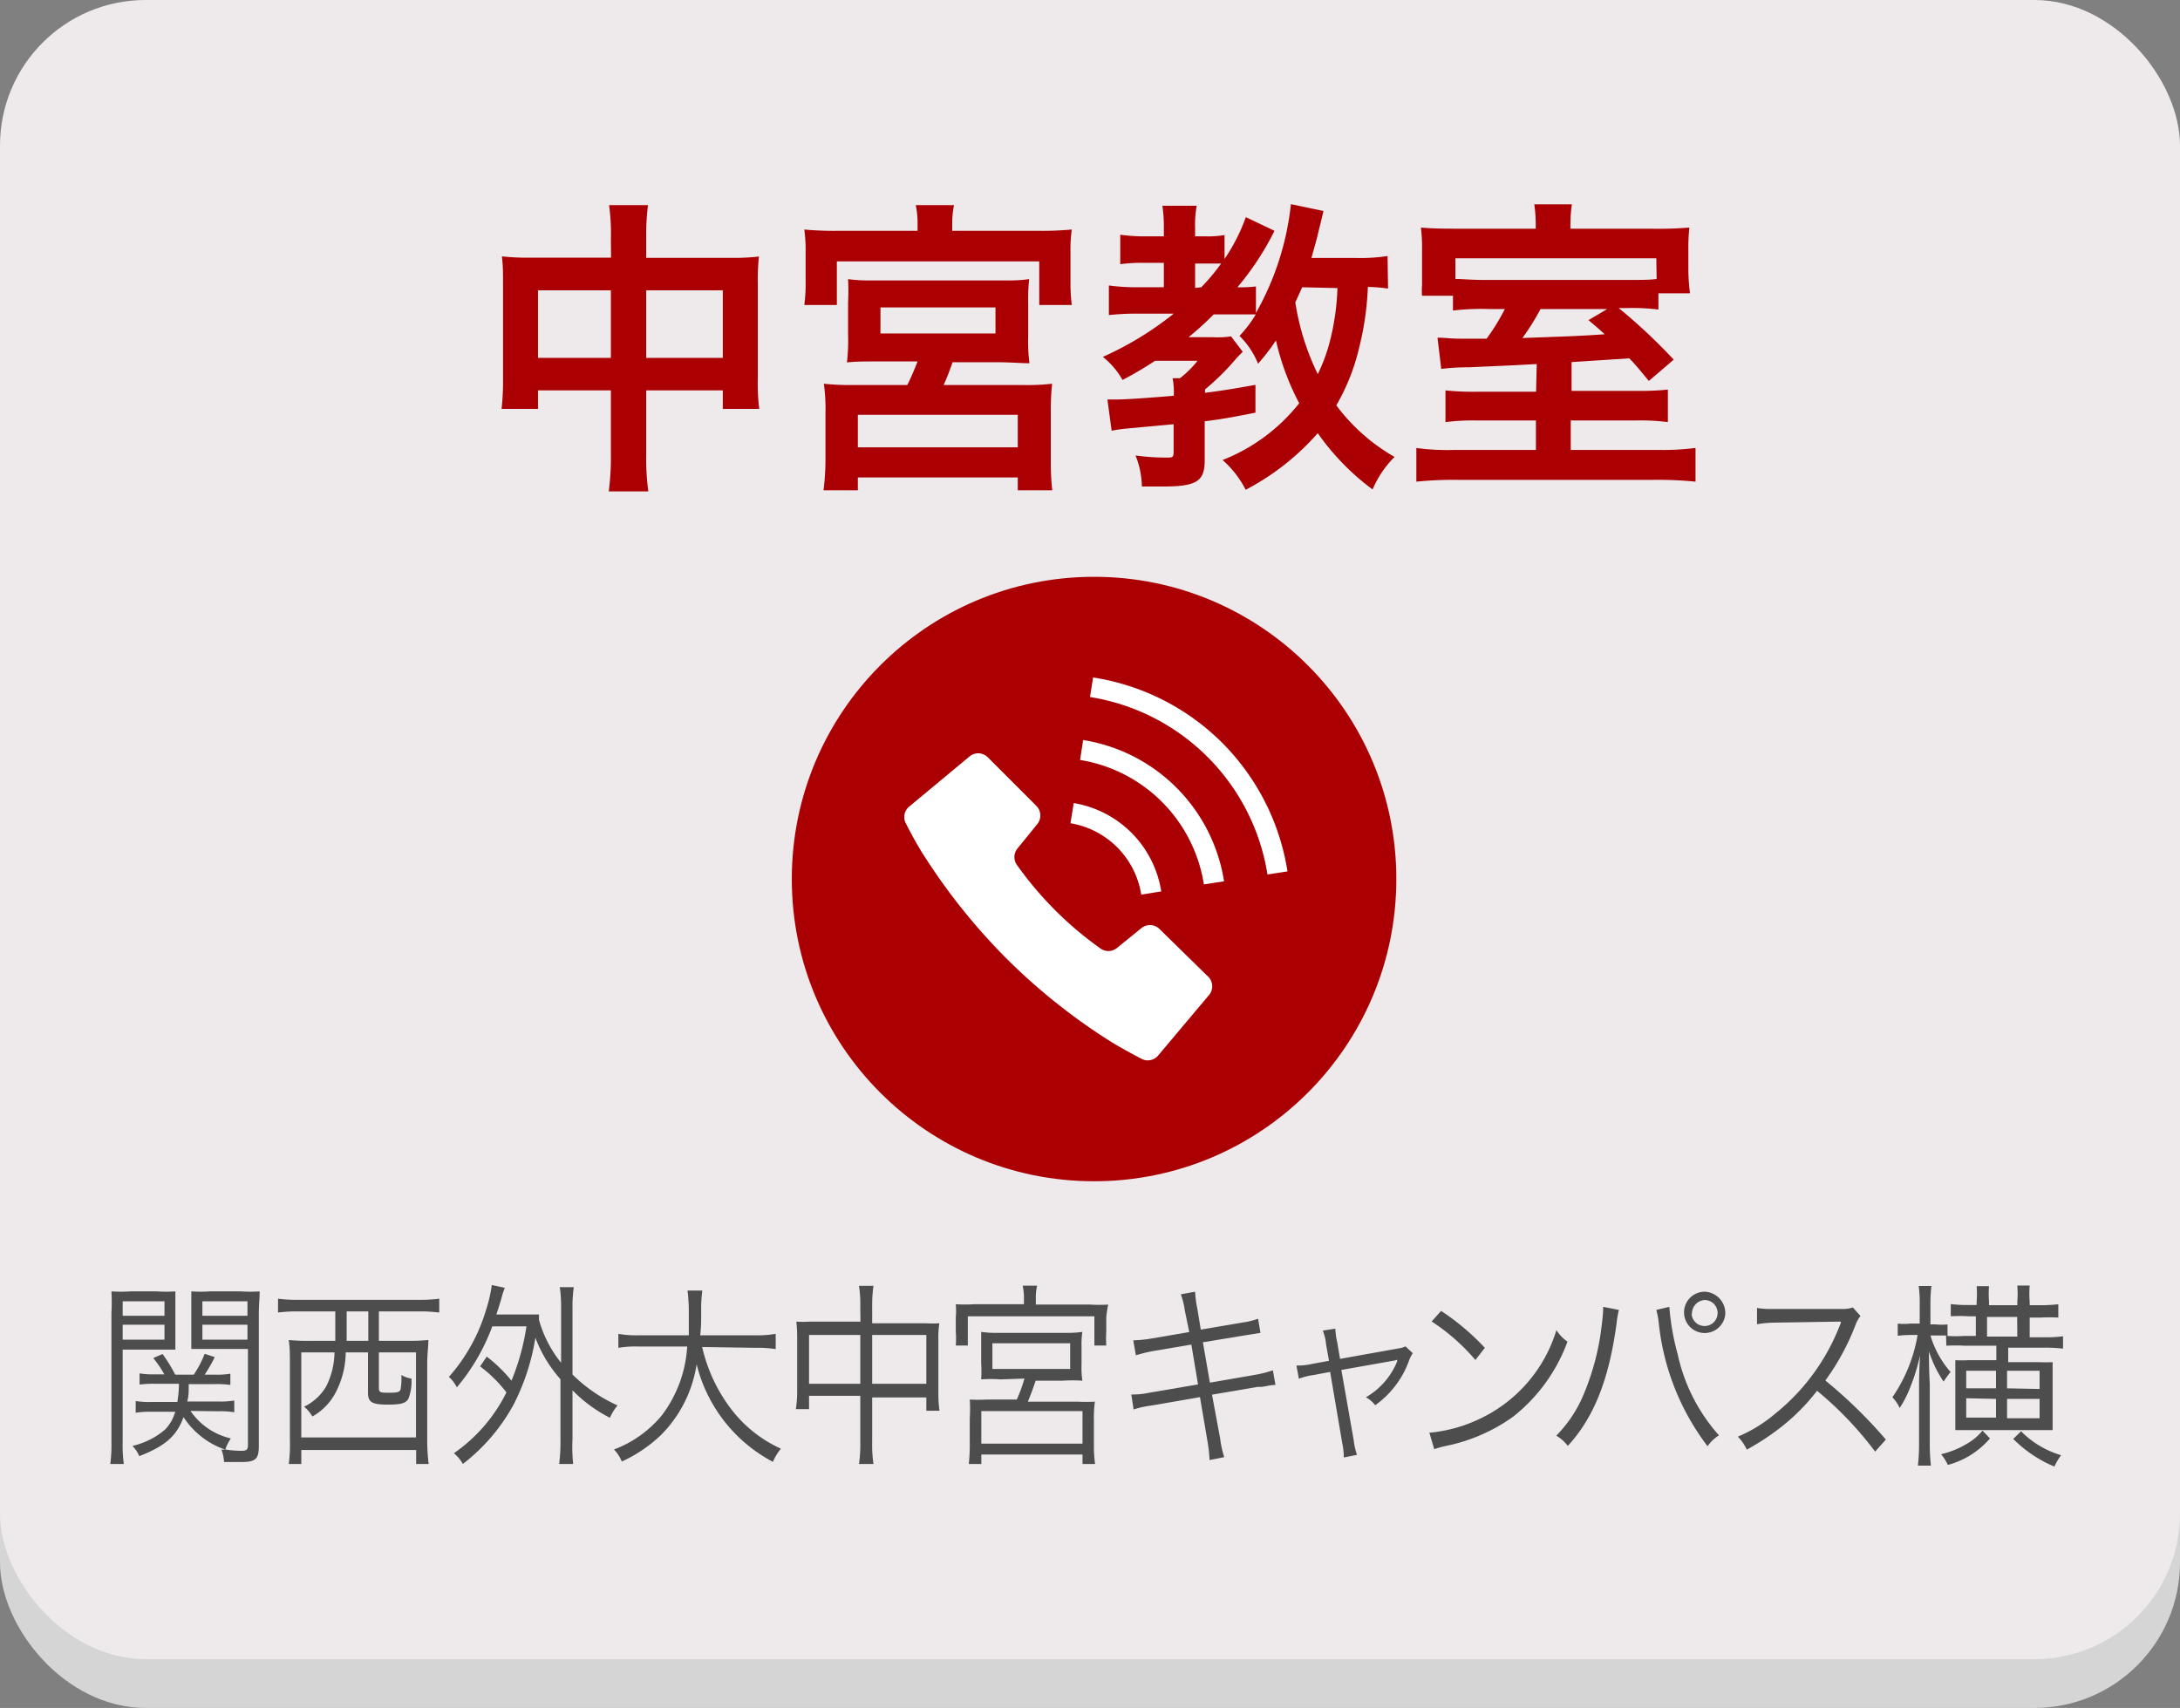
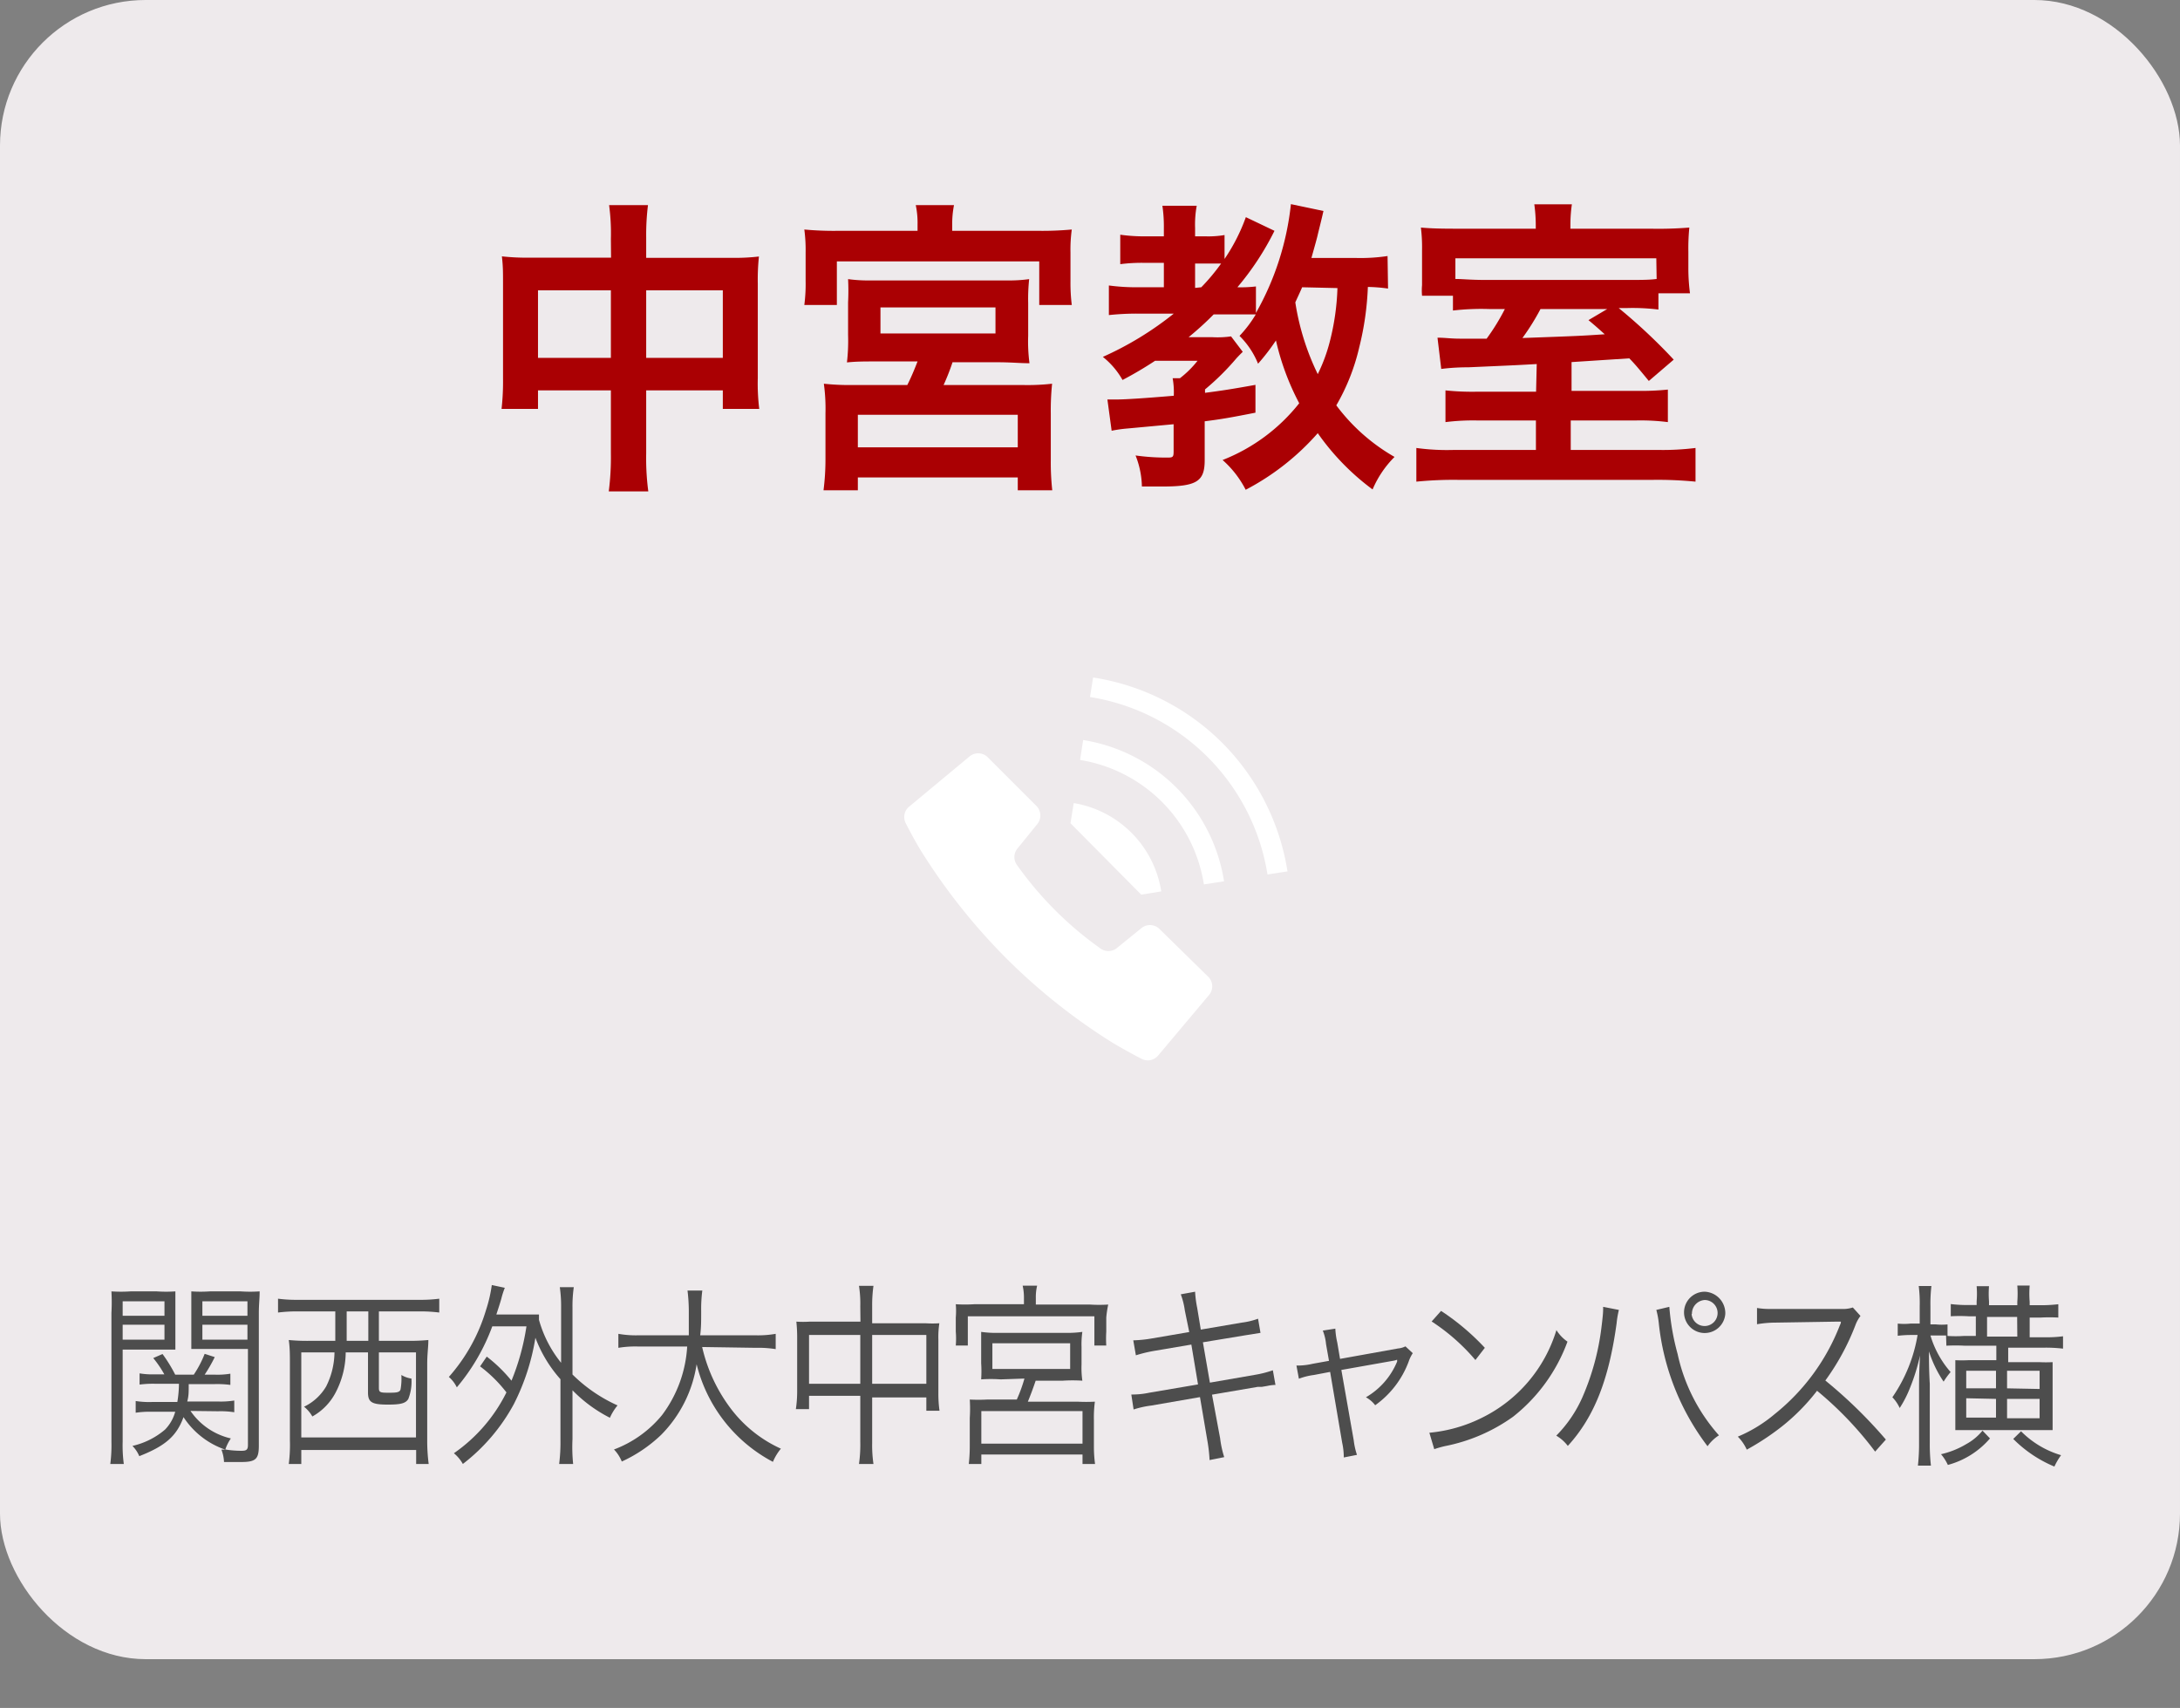
<svg xmlns="http://www.w3.org/2000/svg" id="レイヤー_1" data-name="レイヤー 1" viewBox="0 0 134 105">
  <rect x="0" y="0" width="134" height="105" fill="#808080" stroke="none" />
  <defs>
    <style>.cls-1{fill:#d5d5d5;}.cls-2{fill:#eeeaec;}.cls-3{fill:#4d4d4d;}.cls-4{fill:#aa0003;}.cls-5{fill:#fff;}</style>
  </defs>
-   <rect class="cls-1" y="3" width="134" height="102" rx="8.95" />
  <rect class="cls-2" width="134" height="102" rx="8.95" />
  <path class="cls-3" d="M7.54,88.63A8.45,8.45,0,0,0,7.61,90H6.78a9,9,0,0,0,.07-1.36V80.72a12.29,12.29,0,0,0,0-1.33,8.9,8.9,0,0,0,1.17,0H9.64a8.31,8.31,0,0,0,1.14,0c0,.34,0,.7,0,1.15v1.31c0,.48,0,.81,0,1.12-.31,0-.66,0-1.13,0H7.54Zm0-7.74h2.57V80H7.54Zm0,1.47h2.57v-.92H7.54Zm4.17,4.38a4.12,4.12,0,0,0,2.48,1.69,2.71,2.71,0,0,0-.34.68,6.18,6.18,0,0,0,1,.08c.3,0,.39-.07.39-.35V82.93H12.9c-.48,0-.84,0-1.14,0,0-.32,0-.68,0-1.12V80.54c0-.43,0-.79,0-1.15a8.4,8.4,0,0,0,1.14,0h1.89a8.72,8.72,0,0,0,1.17,0c0,.46-.05.8-.05,1.33v8.16c0,.82-.19,1-1.09,1-.31,0-.68,0-1.05,0a2.37,2.37,0,0,0-.16-.76l.24,0a5,5,0,0,1-2.57-2c-.42,1.16-1.11,1.77-2.72,2.4a1.93,1.93,0,0,0-.42-.63,4.67,4.67,0,0,0,2-1,2.51,2.51,0,0,0,.63-1.1H9.34a5.8,5.8,0,0,0-1,.06v-.72a5.24,5.24,0,0,0,1,.06h1.56A7,7,0,0,0,11,85.07H9.53a6.15,6.15,0,0,0-.95.05v-.69a4.73,4.73,0,0,0,.95.06h.57a6.44,6.44,0,0,0-.68-1l.57-.25a9.1,9.1,0,0,1,.78,1.27h1.14a6.54,6.54,0,0,0,.67-1.28l.62.2a9.26,9.26,0,0,1-.62,1.08h.63a4.79,4.79,0,0,0,.95-.06v.69a6.07,6.07,0,0,0-.95-.05H11.6c0,.53,0,.72-.09,1.07H13.4a5.3,5.3,0,0,0,1-.06v.72a5.48,5.48,0,0,0-1-.06Zm.73-5.85h2.77V80H12.44Zm0,1.47h2.77v-.92H12.44Z" />
  <path class="cls-3" d="M18.24,80.62a9.46,9.46,0,0,0-1.15.07v-.85a8.76,8.76,0,0,0,1.16.07h7.61A8.88,8.88,0,0,0,27,79.84v.85a9.33,9.33,0,0,0-1.15-.07H23.29v1.81H25a12.52,12.52,0,0,0,1.33-.05c0,.45-.07.84-.07,1.48v4.65A11.18,11.18,0,0,0,26.35,90h-.77v-.86H18.52V90h-.77a9.23,9.23,0,0,0,.07-1.46V83.86c0-.57,0-1-.07-1.48a11.78,11.78,0,0,0,1.31.05h1.55c0-.42,0-.67,0-1.07v-.74Zm.28,2.52v5.23h7.05V83.14H23.29v2.19c0,.26.08.29.55.29s.72,0,.78-.2a3.67,3.67,0,0,0,.05-.89,1.72,1.72,0,0,0,.62.22A2.9,2.9,0,0,1,25.1,86c-.16.27-.46.35-1.25.35-1,0-1.23-.14-1.23-.75V83.14H21.25a5.42,5.42,0,0,1-.62,2.47,3.57,3.57,0,0,1-1.43,1.47,2.14,2.14,0,0,0-.51-.6,3.15,3.15,0,0,0,1.36-1.25,4.77,4.77,0,0,0,.51-2.09Zm2.79-1.81c0,.44,0,.69,0,1.1h1.33V80.62H21.31Z" />
  <path class="cls-3" d="M29.92,83.4a9,9,0,0,1,1.52,1.48,14.41,14.41,0,0,0,.92-3.34h-2.1a12.51,12.51,0,0,1-2.18,3.75,2,2,0,0,0-.49-.64,10.89,10.89,0,0,0,2.28-4.1A8.79,8.79,0,0,0,30.23,79l.8.17a5.14,5.14,0,0,0-.22.69c-.09.31-.15.49-.3.95h1.74c.4,0,.63,0,.88,0,0,.15,0,.2,0,.33a7.32,7.32,0,0,0,1.36,2.64v-3.4a8.21,8.21,0,0,0-.08-1.25h.86a8.13,8.13,0,0,0-.08,1.25v4.12a9.38,9.38,0,0,0,2.77,1.9,3.19,3.19,0,0,0-.47.76,8.73,8.73,0,0,1-2.3-1.69v3A10.21,10.21,0,0,0,35.23,90h-.86a10.57,10.57,0,0,0,.08-1.47V84.79a8.09,8.09,0,0,1-1.54-2.55,13.75,13.75,0,0,1-1.33,4.09A11.6,11.6,0,0,1,28.45,90a2.34,2.34,0,0,0-.55-.66,9.89,9.89,0,0,0,3.23-3.74A8.42,8.42,0,0,0,29.51,84Z" />
  <path class="cls-3" d="M43.16,82.81A9.94,9.94,0,0,0,45,86.7a8,8,0,0,0,3,2.36,3.17,3.17,0,0,0-.49.81,9.3,9.3,0,0,1-4.69-6,7.83,7.83,0,0,1-2.18,4.34,8.75,8.75,0,0,1-2.42,1.64,2.3,2.3,0,0,0-.48-.74A7,7,0,0,0,40.69,87a7.76,7.76,0,0,0,1.55-4.22h-3a6.32,6.32,0,0,0-1.23.08V82a6.25,6.25,0,0,0,1.25.09h3.08c0-.58,0-1,0-1.43a10.66,10.66,0,0,0-.08-1.32h.91a8.68,8.68,0,0,0-.07,1.26c0,.62,0,1-.06,1.49h3.38A6.34,6.34,0,0,0,47.68,82v.94a6.75,6.75,0,0,0-1.22-.08Z" />
  <path class="cls-3" d="M52.88,80.31a7.17,7.17,0,0,0-.08-1.26h.89a8.54,8.54,0,0,0-.08,1.23v1.07h3.28a6.47,6.47,0,0,0,.85,0,5.56,5.56,0,0,0-.06,1v3.3a7.44,7.44,0,0,0,.07,1.08h-.81v-.82H53.61v2.81A8,8,0,0,0,53.69,90H52.8a8.43,8.43,0,0,0,.08-1.38V85.81H49.73v.82h-.81A7.44,7.44,0,0,0,49,85.55v-3.3a9.1,9.1,0,0,0-.05-1,6.48,6.48,0,0,0,.83,0h3.11Zm-3.15,1.76v3h3.15v-3Zm7.21,3v-3H53.61v3Z" />
  <path class="cls-3" d="M62.94,79.8a3.33,3.33,0,0,0-.08-.76h.89a3,3,0,0,0-.08.75v.41H67a8.81,8.81,0,0,0,1.12,0A6.3,6.3,0,0,0,68,81v.87a6.81,6.81,0,0,0,0,.85h-.73v-1.8H59.49v1.8h-.74a5.3,5.3,0,0,0,0-.86V81a4.86,4.86,0,0,0,0-.82,9.07,9.07,0,0,0,1.13,0h3.06Zm-1.44,5a8.07,8.07,0,0,0-1.19,0,7.75,7.75,0,0,0,0-1V82.8c0-.44,0-.67,0-.92a6.58,6.58,0,0,0,1.07.06h4.08a6.65,6.65,0,0,0,1.07-.06,5.28,5.28,0,0,0-.05.93v1.07a5.61,5.61,0,0,0,.05,1,9.52,9.52,0,0,0-1.2,0H63.66c-.15.45-.33.93-.48,1.29h3.05a10.26,10.26,0,0,0,1.07,0,7.31,7.31,0,0,0-.06,1.13v1.68A8.07,8.07,0,0,0,67.31,90h-.77v-.58H60.32V90h-.77a10.26,10.26,0,0,0,.06-1.15V87.17a8.79,8.79,0,0,0,0-1.13,10.29,10.29,0,0,0,1.06,0h1.83a9.24,9.24,0,0,0,.47-1.29Zm-1.18,3.95h6.22v-2H60.32ZM61,84.16h4.78V82.58H61Z" />
  <path class="cls-3" d="M72.83,80.57a4.57,4.57,0,0,0-.25-1l.88-.16a6.75,6.75,0,0,0,.13,1l.22,1.33,2.52-.43a4.44,4.44,0,0,0,1-.24l.15.87-1,.16-2.54.42L74.37,85l2.77-.48a6.6,6.6,0,0,0,1.1-.28l.16.9a2.53,2.53,0,0,0-.49.06l-.35.06-.25,0-2.81.48L75,88.43a6.22,6.22,0,0,0,.25,1.15l-.9.18a9.44,9.44,0,0,0-.13-1.16l-.46-2.71-3,.52a5.8,5.8,0,0,0-1.08.24l-.14-.92a5,5,0,0,0,1.1-.11l3-.51-.41-2.45-2.3.39a8.63,8.63,0,0,0-1.11.27l-.16-.92a8,8,0,0,0,1.16-.12l2.28-.39Z" />
  <path class="cls-3" d="M81.51,82.64a3,3,0,0,0-.2-.84l.77-.12a4.69,4.69,0,0,0,.12.86l.17,1,3.56-.64a1.28,1.28,0,0,0,.46-.13l.45.42a2.18,2.18,0,0,0-.25.51,5.75,5.75,0,0,1-2.06,2.69,1.81,1.81,0,0,0-.57-.49,4.53,4.53,0,0,0,1.92-2.2.76.76,0,0,1,0-.11,1.15,1.15,0,0,1-.27.07l-3.16.56.76,4.32a4.45,4.45,0,0,0,.2.9l-.81.16a4.23,4.23,0,0,0-.1-.91l-.74-4.35-1,.19a4.06,4.06,0,0,0-.92.23l-.15-.81a4.13,4.13,0,0,0,1-.11l1-.18Z" />
  <path class="cls-3" d="M87.86,88.08a9.11,9.11,0,0,0,3.25-.93,8.88,8.88,0,0,0,4.56-5.38,2.44,2.44,0,0,0,.68.71A10.45,10.45,0,0,1,93,87.1a10.73,10.73,0,0,1-4.17,1.8,6.55,6.55,0,0,0-.67.19Zm.72-7.49a14.64,14.64,0,0,1,2.69,2.27l-.58.75A12.34,12.34,0,0,0,88,81.24Z" />
  <path class="cls-3" d="M99.51,80.53a5.6,5.6,0,0,0-.14.82c-.47,3.44-1.37,5.76-3,7.54a2.43,2.43,0,0,0-.71-.63,7.86,7.86,0,0,0,1.62-2.39,15.39,15.39,0,0,0,1.15-4.2c.06-.48.11-.92.11-1.13a1.72,1.72,0,0,0,0-.2Zm3.1-.19a15.43,15.43,0,0,0,.51,2.9,11,11,0,0,0,2.54,5,2.45,2.45,0,0,0-.7.67,15.08,15.08,0,0,1-3-7.59,5,5,0,0,0-.15-.79Zm3.44.44a1.27,1.27,0,1,1-1.26-1.37A1.32,1.32,0,0,1,106.05,80.78Zm-2.07,0a.8.8,0,1,0,.81-.86A.84.84,0,0,0,104,80.78Z" />
  <path class="cls-3" d="M115.26,89.24a21.66,21.66,0,0,0-3.57-3.74,12.57,12.57,0,0,1-2.13,2.17,15.65,15.65,0,0,1-2.19,1.45,2.72,2.72,0,0,0-.55-.8,8.69,8.69,0,0,0,2.27-1.39,13,13,0,0,0,4-5.45.94.94,0,0,0,.06-.15.19.19,0,0,0,0-.08h-.26l-3.74.06a6.82,6.82,0,0,0-1.15.1l0-1a4.68,4.68,0,0,0,.88.06h.29l4,0a2,2,0,0,0,.72-.09l.47.52a2.18,2.18,0,0,0-.32.59,14.72,14.72,0,0,1-1.84,3.38,29,29,0,0,1,3.72,3.63Z" />
  <path class="cls-3" d="M119.62,82.1l-.58,0h-.38a6,6,0,0,0,1.24,2.25,4.3,4.3,0,0,0-.43.59,7.33,7.33,0,0,1-.9-1.86c0,.5,0,1.16.05,2V88.7a11.51,11.51,0,0,0,.07,1.4h-.8a11.89,11.89,0,0,0,.07-1.4V85.33c0-.3,0-1,.06-2a12.06,12.06,0,0,1-.62,2,6.73,6.73,0,0,1-.63,1.23,2.32,2.32,0,0,0-.45-.66,9.49,9.49,0,0,0,1.55-3.83h-.44a6.92,6.92,0,0,0-.78.05v-.75a3.86,3.86,0,0,0,.78,0H118V80.31a8.34,8.34,0,0,0-.06-1.25h.78a9.24,9.24,0,0,0-.06,1.24v1.12H119a3.45,3.45,0,0,0,.71,0v.71a7.68,7.68,0,0,0,1,0h.74V80.92H121a9.44,9.44,0,0,0-1.09,0v-.75a8.77,8.77,0,0,0,1.1.06h.49V80a5.79,5.79,0,0,0,0-.93h.76a6,6,0,0,0,0,.93v.24H124v-.21a6.71,6.71,0,0,0,0-1h.76a6.06,6.06,0,0,0,0,1v.21h.64a8.89,8.89,0,0,0,1.12-.06V81a9.83,9.83,0,0,0-1.09,0h-.67v1.21h.91a7.51,7.51,0,0,0,1.14-.06v.76a9.15,9.15,0,0,0-1.12-.06h-2.25v.89h1.91a7.92,7.92,0,0,0,.82,0q0,.33,0,.87v2.4c0,.4,0,.68,0,.91-.22,0-.47,0-.82,0H121c-.34,0-.59,0-.81,0,0-.24,0-.51,0-.86V84.49c0-.33,0-.63,0-.87a7.7,7.7,0,0,0,.81,0h1.71v-.89h-1.94a10.81,10.81,0,0,0-1.13,0Zm2.7,6.33a5.19,5.19,0,0,1-2.59,1.63,2.84,2.84,0,0,0-.42-.66,5.28,5.28,0,0,0,1.55-.62,3.35,3.35,0,0,0,1-.83Zm-1.46-4.16v1.08h1.83V84.27Zm0,1.69v1.19h1.83V86Zm3.13-5h-1.85v1.21H124Zm1.38,4.43V84.27h-2v1.08Zm0,1.8V86h-2v1.19Zm-1.14.8a5.75,5.75,0,0,0,2.46,1.47,4,4,0,0,0-.41.7,7.77,7.77,0,0,1-2.53-1.7Z" />
-   <circle class="cls-4" cx="67.25" cy="54.04" r="18.58" />
  <path class="cls-5" d="M71.27,57.11a.83.83,0,0,0-1.1-.06L68.63,58.3a.83.83,0,0,1-1,0,21.62,21.62,0,0,1-5.11-5.11.83.83,0,0,1,0-1l1.25-1.54a.84.84,0,0,0-.06-1.1l-3-3a.83.83,0,0,0-1.11-.05L55.87,49.6a.83.83,0,0,0-.2,1s.5,1,1,1.8a37.52,37.52,0,0,0,5.19,6.52,37,37,0,0,0,6.52,5.18c.78.47,1.8,1,1.8,1a.83.83,0,0,0,1-.2l3.12-3.71a.83.83,0,0,0,0-1.11Z" />
-   <path class="cls-5" d="M70.15,55l1.23-.2A6.53,6.53,0,0,0,66,49.37l-.2,1.24A5.28,5.28,0,0,1,70.15,55Z" />
+   <path class="cls-5" d="M70.15,55l1.23-.2A6.53,6.53,0,0,0,66,49.37l-.2,1.24Z" />
  <path class="cls-5" d="M75.11,45.65a14.31,14.31,0,0,0-7.92-4L67,42.85A13.14,13.14,0,0,1,77.91,53.76l1.23-.19A14.34,14.34,0,0,0,75.11,45.65Z" />
  <path class="cls-5" d="M66.58,45.49l-.19,1.23A9.19,9.19,0,0,1,74,54.37l1.24-.19a10.43,10.43,0,0,0-8.69-8.69Z" />
  <path class="cls-4" d="M37.55,14.68a13,13,0,0,0-.11-2.07h2.39a14.93,14.93,0,0,0-.11,2v1.24h5.2a12.86,12.86,0,0,0,1.73-.08,13.52,13.52,0,0,0-.07,1.68v5.79a12.66,12.66,0,0,0,.09,1.9H44.43V24H39.72v3.86a15.53,15.53,0,0,0,.13,2.35H37.42a16.63,16.63,0,0,0,.13-2.35V24H33.07v1.14H30.83a15.42,15.42,0,0,0,.09-1.9V17.42c0-.71,0-1.05-.07-1.66a13.9,13.9,0,0,0,1.71.08h5Zm-4.48,3.17V22h4.48V17.85ZM44.43,22V17.85H39.72V22Z" />
  <path class="cls-4" d="M56.4,13.81a5.31,5.31,0,0,0-.11-1.2h2.35a6,6,0,0,0-.11,1.2v.38h5.26a20,20,0,0,0,2.09-.08,9,9,0,0,0-.08,1.41v1.76a10.94,10.94,0,0,0,.08,1.47h-2V16.07H51.44v2.68h-2a10,10,0,0,0,.08-1.47V15.52a9.5,9.5,0,0,0-.08-1.41,19.71,19.71,0,0,0,2.09.08H56.4Zm-2.34,8.41c-1,0-1.4,0-2,.06a11.51,11.51,0,0,0,.07-1.69v-2a14.26,14.26,0,0,0,0-1.43,9.3,9.3,0,0,0,1.42.08h8.34a8.93,8.93,0,0,0,1.37-.08,11.6,11.6,0,0,0-.06,1.48v2a10.15,10.15,0,0,0,.08,1.69c-.61,0-1.1-.06-2-.06H58.55A13.6,13.6,0,0,1,58,23.67h4.88a13.49,13.49,0,0,0,1.79-.08,16,16,0,0,0-.08,1.84v2.85a15.66,15.66,0,0,0,.09,1.86H62.56v-.79H52.73v.79H50.62a15,15,0,0,0,.12-1.88V25.41a11.19,11.19,0,0,0-.1-1.82,14.86,14.86,0,0,0,1.77.08h3.36c.23-.46.4-.86.63-1.45ZM52.73,27.5h9.83v-2H52.73Zm1.39-7h7.07V18.9H54.12Z" />
  <path class="cls-4" d="M85.32,17.74a9.87,9.87,0,0,0-1.24-.1,18.06,18.06,0,0,1-.53,3.71,12.86,12.86,0,0,1-1.41,3.57,11.7,11.7,0,0,0,3.58,3.17,6.3,6.3,0,0,0-1.35,2A15,15,0,0,1,81,26.63a15.36,15.36,0,0,1-4.43,3.48,6.2,6.2,0,0,0-1.42-1.83,11.23,11.23,0,0,0,4.71-3.49,15.69,15.69,0,0,1-1.43-3.86,13.15,13.15,0,0,1-1.1,1.43,5.07,5.07,0,0,0-1.14-1.71,7.5,7.5,0,0,0,1-1.32c-.34,0-.67,0-1.1,0H74.6a19.16,19.16,0,0,1-1.54,1.4h1.47a5.83,5.83,0,0,0,1.14-.05l.72.95c-.27.26-.4.41-.4.41a15.5,15.5,0,0,1-1.92,1.9v.21c1-.13,1.6-.22,3.1-.49l0,1.71c-1.52.3-2.09.4-3.12.53v2.39c0,1.31-.49,1.62-2.62,1.62-.32,0-.57,0-1.24,0A5.42,5.42,0,0,0,69.8,28a13.48,13.48,0,0,0,2,.13c.3,0,.34-.05.34-.38V26.08l-2.81.26a8.49,8.49,0,0,0-1,.14l-.26-1.92h.53c.63,0,2-.1,3.55-.23a4.9,4.9,0,0,0-.07-1.08h.45a6.08,6.08,0,0,0,1.08-1.07H71a23.21,23.21,0,0,1-2,1.18,4.88,4.88,0,0,0-1.21-1.42,20,20,0,0,0,4.36-2.66H69.91a16.28,16.28,0,0,0-1.75.09V17.55a12.57,12.57,0,0,0,1.79.11h1.59v-1.5H70.4a10.3,10.3,0,0,0-1.54.08V14.43a10.8,10.8,0,0,0,1.58.1h1.1V14a8.69,8.69,0,0,0-.09-1.35h2.11a6.32,6.32,0,0,0-.1,1.37v.51h.67a5.94,5.94,0,0,0,1.14-.08v1.47a11.36,11.36,0,0,0,1.31-2.57l1.76.84a17.18,17.18,0,0,1-2.28,3.47,7.78,7.78,0,0,0,1.14-.05v1.63a17.25,17.25,0,0,0,2.15-6.69l2,.42c-.11.48-.11.48-.34,1.41-.05.24-.17.66-.4,1.48h2.78a11.16,11.16,0,0,0,1.9-.12Zm-11.48-.08a12.42,12.42,0,0,0,1.22-1.46c-.19,0-.52,0-.76,0h-.84v1.5Zm6.2,0c-.19.44-.27.59-.42.93A15.39,15.39,0,0,0,81,23a10.25,10.25,0,0,0,.74-2,15,15,0,0,0,.47-3.29Z" />
  <path class="cls-4" d="M94.46,22.38c-1.24.07-1.24.07-4.2.2-.91,0-1.48.08-1.67.1l-.23-1.92c.49,0,.8.06,1.39.06l1.63,0A13.12,13.12,0,0,0,92.5,19h-.91a15.15,15.15,0,0,0-2.28.09v-.91h-1.9a3.71,3.71,0,0,1,0-.65c0-.24,0-.68,0-1.14v-1a10.07,10.07,0,0,0-.07-1.4c.68.06,1.27.07,2.35.07H94.4v-.26a9.25,9.25,0,0,0-.09-1.24h2.31a8.77,8.77,0,0,0-.09,1.24v.26h4.92a23.85,23.85,0,0,0,2.39-.07,12.86,12.86,0,0,0-.06,1.48v1a11.8,11.8,0,0,0,.1,1.56h-1.94v1a12.83,12.83,0,0,0-2-.09h-.44a34.48,34.48,0,0,1,3.38,3.17l-1.53,1.31c-.61-.74-.82-1-1.2-1.39l-3.55.23v1.77h4a16.12,16.12,0,0,0,1.92-.08v2a13.33,13.33,0,0,0-2-.1H96.55v1.81h5.32a16.31,16.31,0,0,0,2.35-.12v2.07a24,24,0,0,0-2.6-.11h-12a23.2,23.2,0,0,0-2.56.11V27.54a14,14,0,0,0,2.35.12h5V25.85H90.85a13.6,13.6,0,0,0-2,.1V24a16.06,16.06,0,0,0,2,.08h3.57Zm7.35-6.5H89.46v1.27c.44,0,.89.06,1.9.06h8.47c1.09,0,1.56,0,2-.06ZM94.69,19a14.28,14.28,0,0,1-1.11,1.78c3.56-.13,3.56-.13,5.06-.23-.38-.34-.52-.47-1-.87L98.79,19Z" />
</svg>